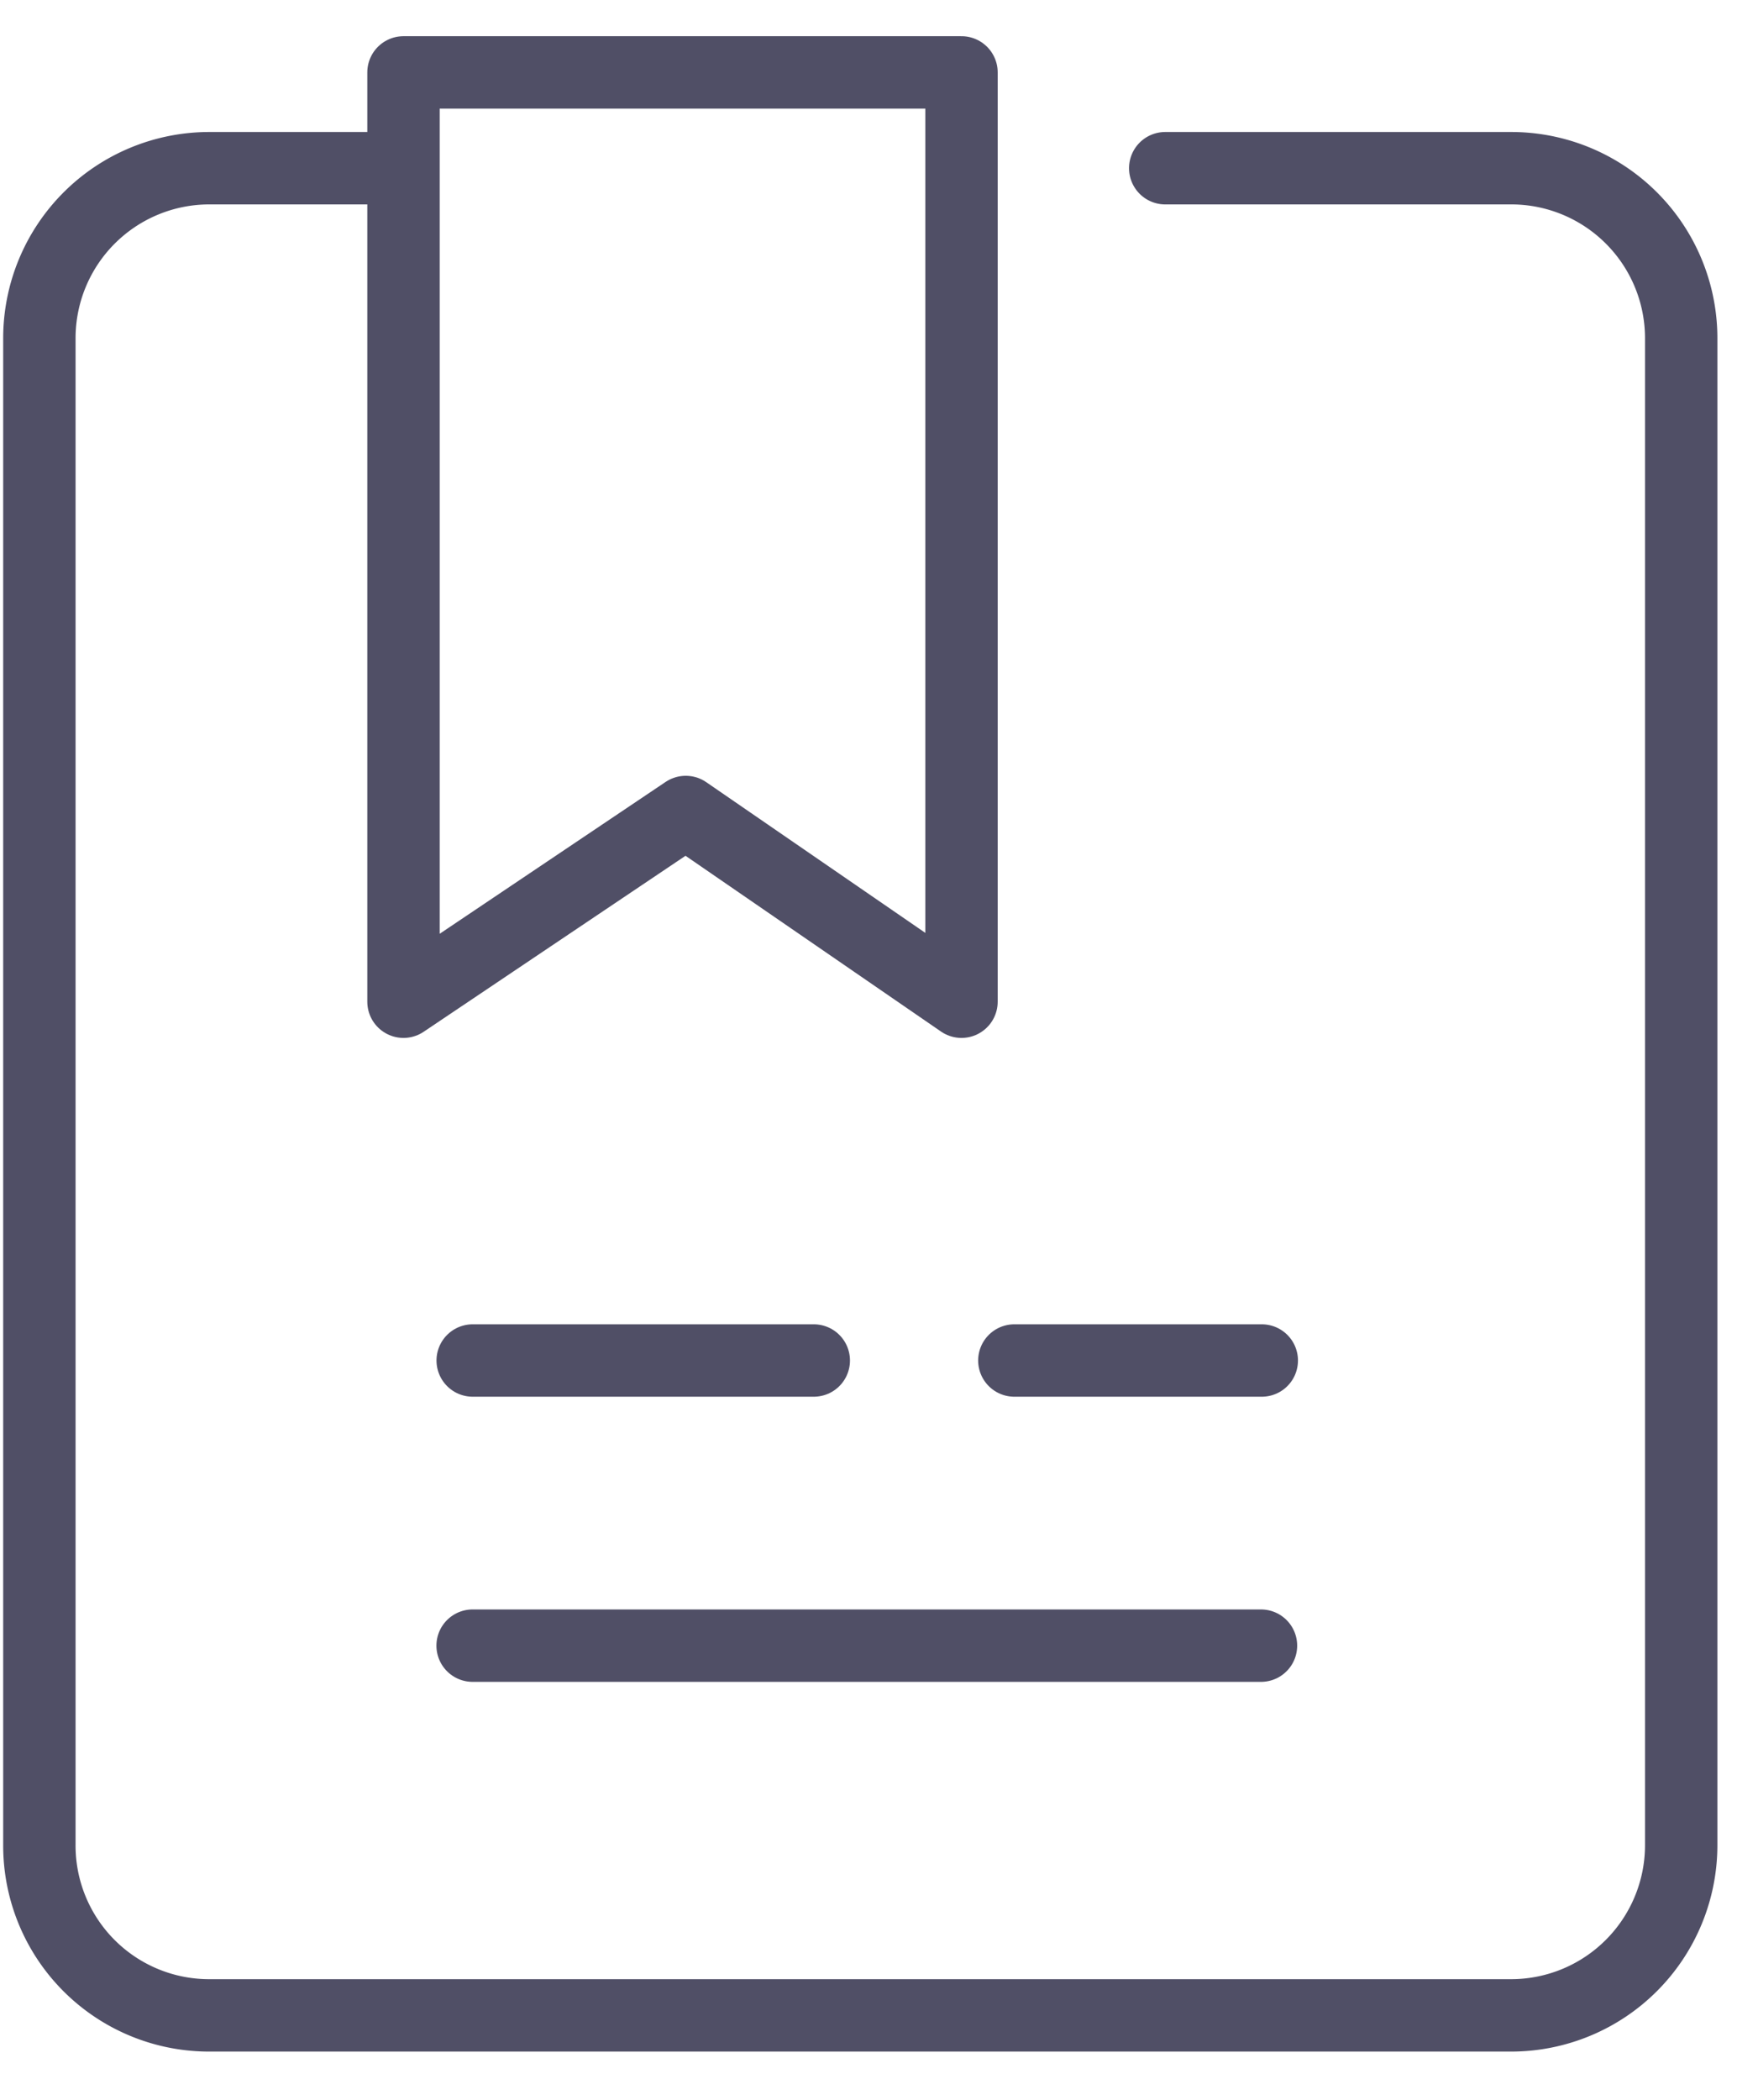
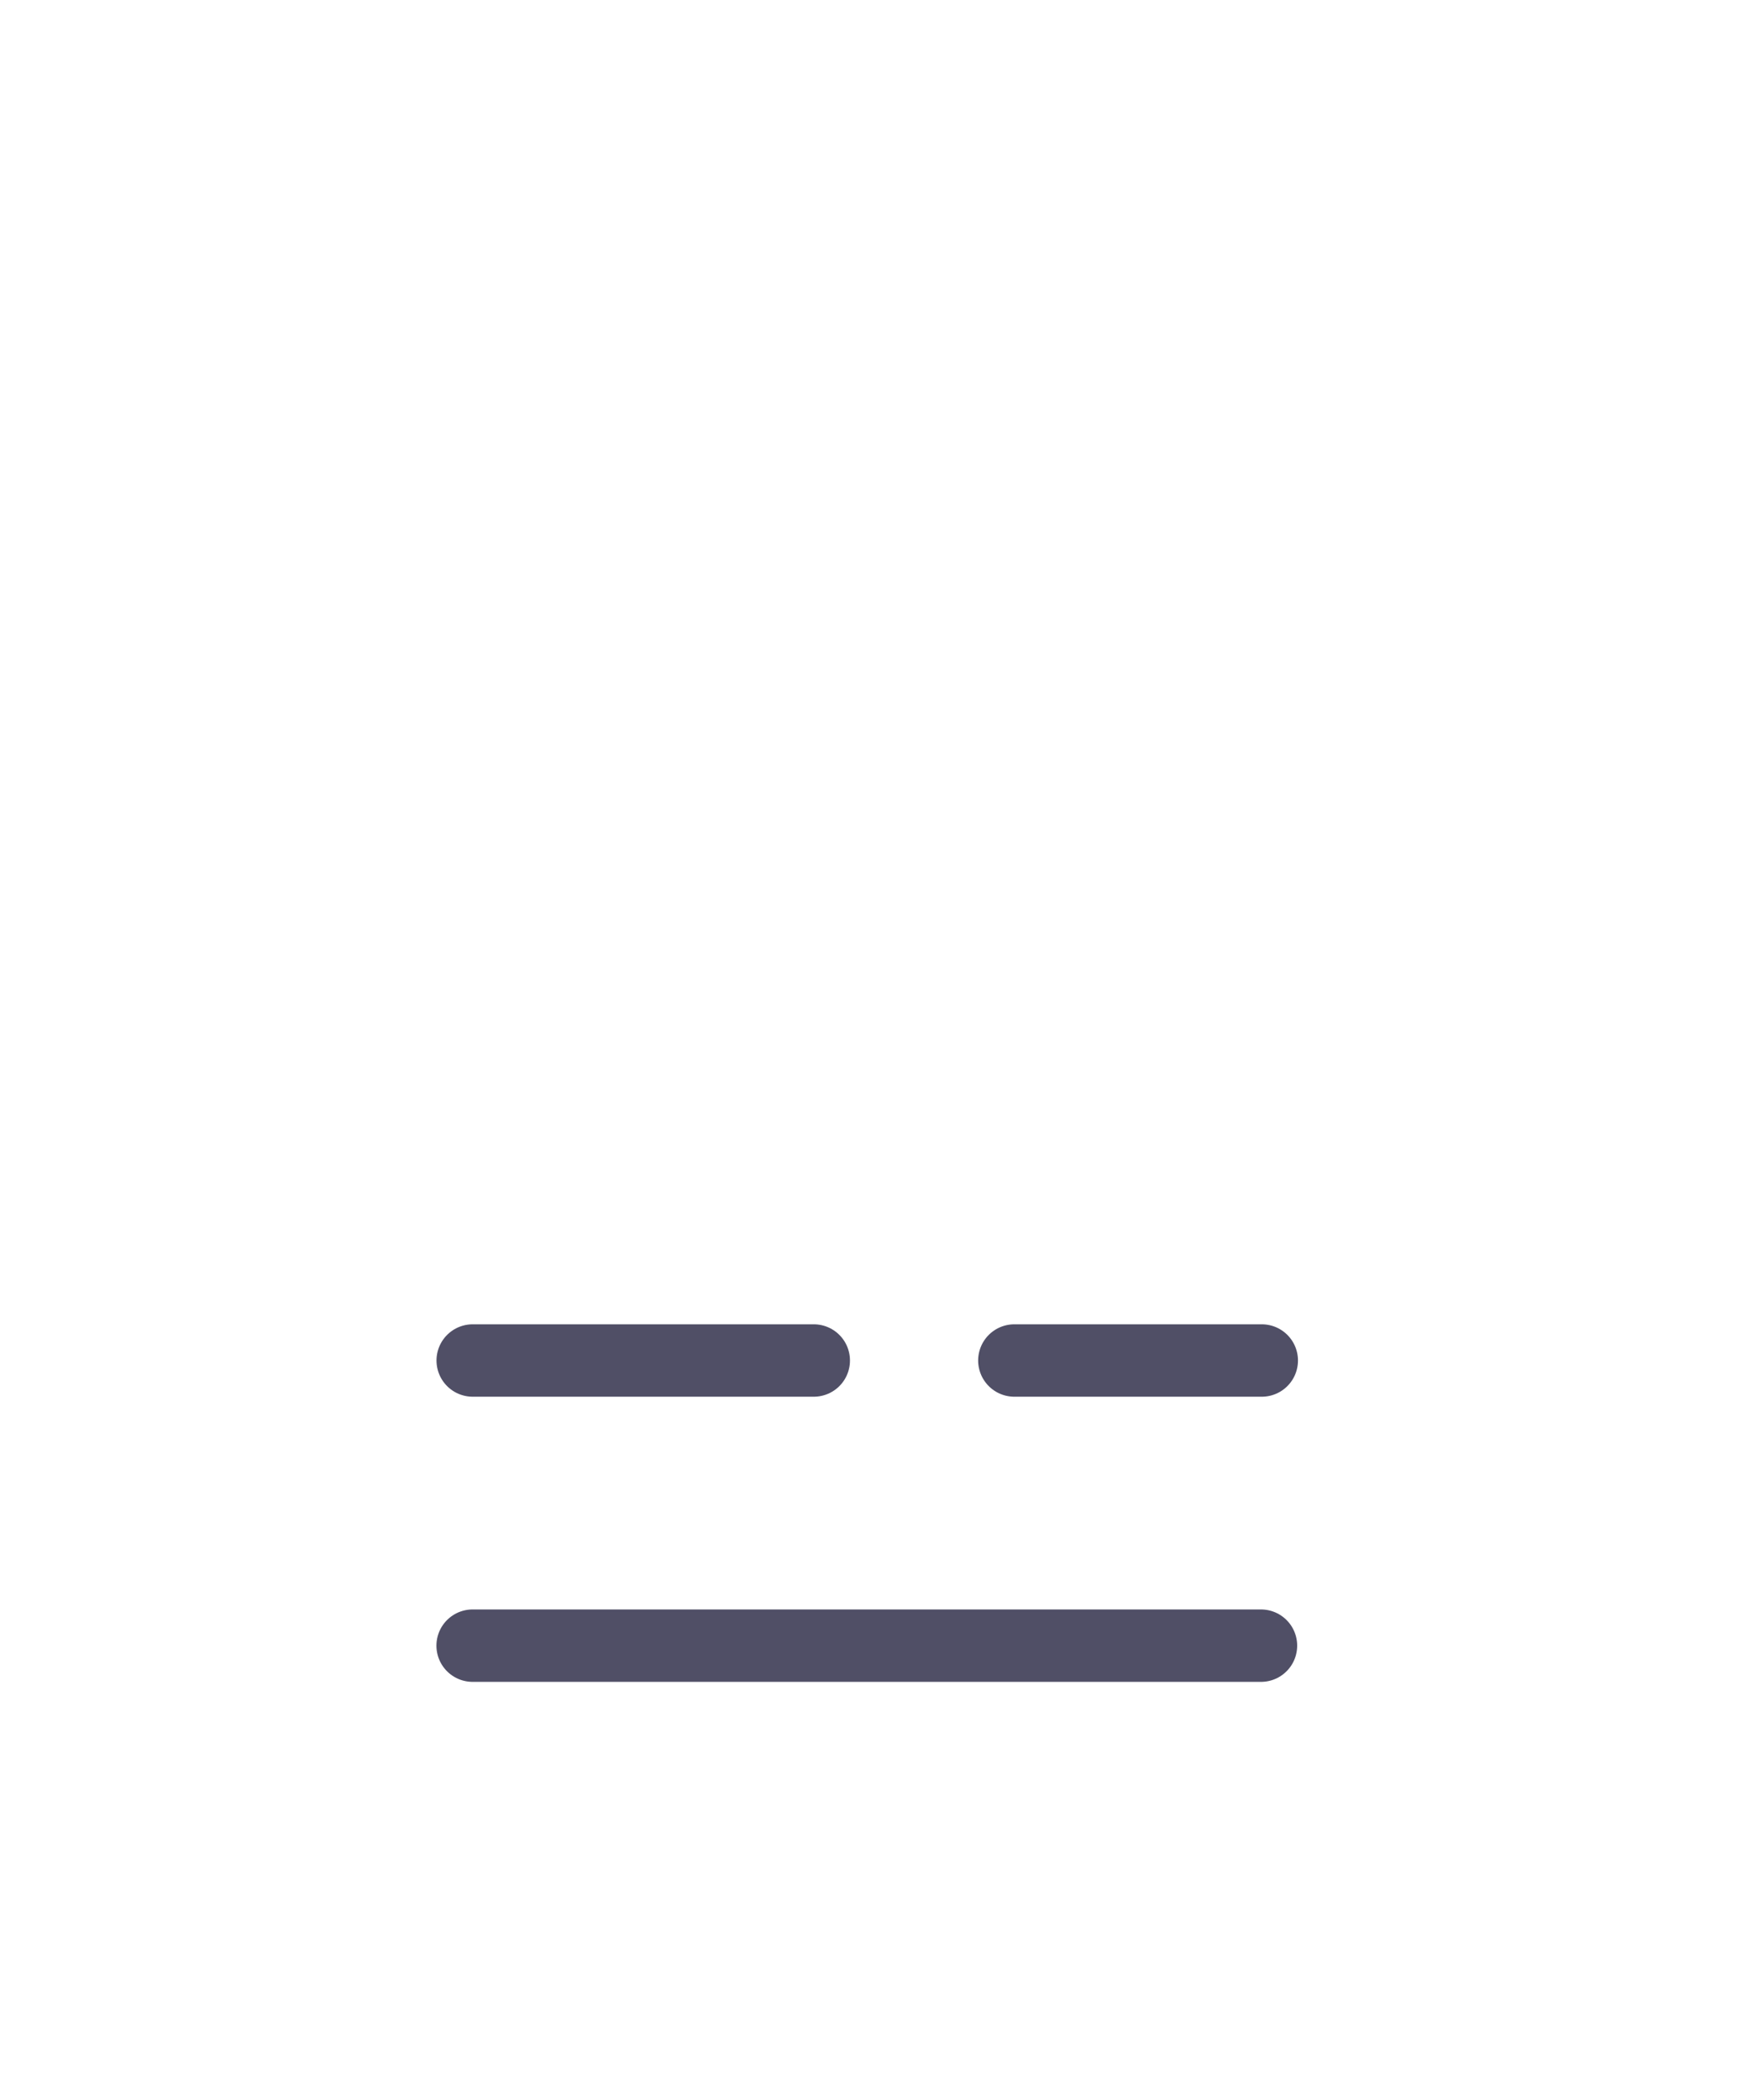
<svg xmlns="http://www.w3.org/2000/svg" width="24" height="29" viewBox="0 0 24 29" fill="none">
-   <path d="M5.351 2.323h-2.46A2.348 2.348 0 0 0 .544 4.671v20.814a2.345 2.345 0 0 0 2.347 2.348H20.88a2.351 2.351 0 0 0 2.349-2.348V4.671a2.348 2.348 0 0 0-2.349-2.348H16.1" stroke="#504F66" stroke-miterlimit="1.5" stroke-linecap="round" stroke-linejoin="round" />
-   <path clip-rule="evenodd" d="M13.285 1h-7.71v12.834l3.9-2.62 3.81 2.62V1z" stroke="#504F66" stroke-miterlimit="1.5" stroke-linecap="round" stroke-linejoin="round" />
  <path d="M6.531 18.789h4.713M14.015 18.789h3.419M6.53 22.727h10.893" stroke="#504F66" stroke-miterlimit="1.5" stroke-linecap="round" stroke-linejoin="round" />
</svg>